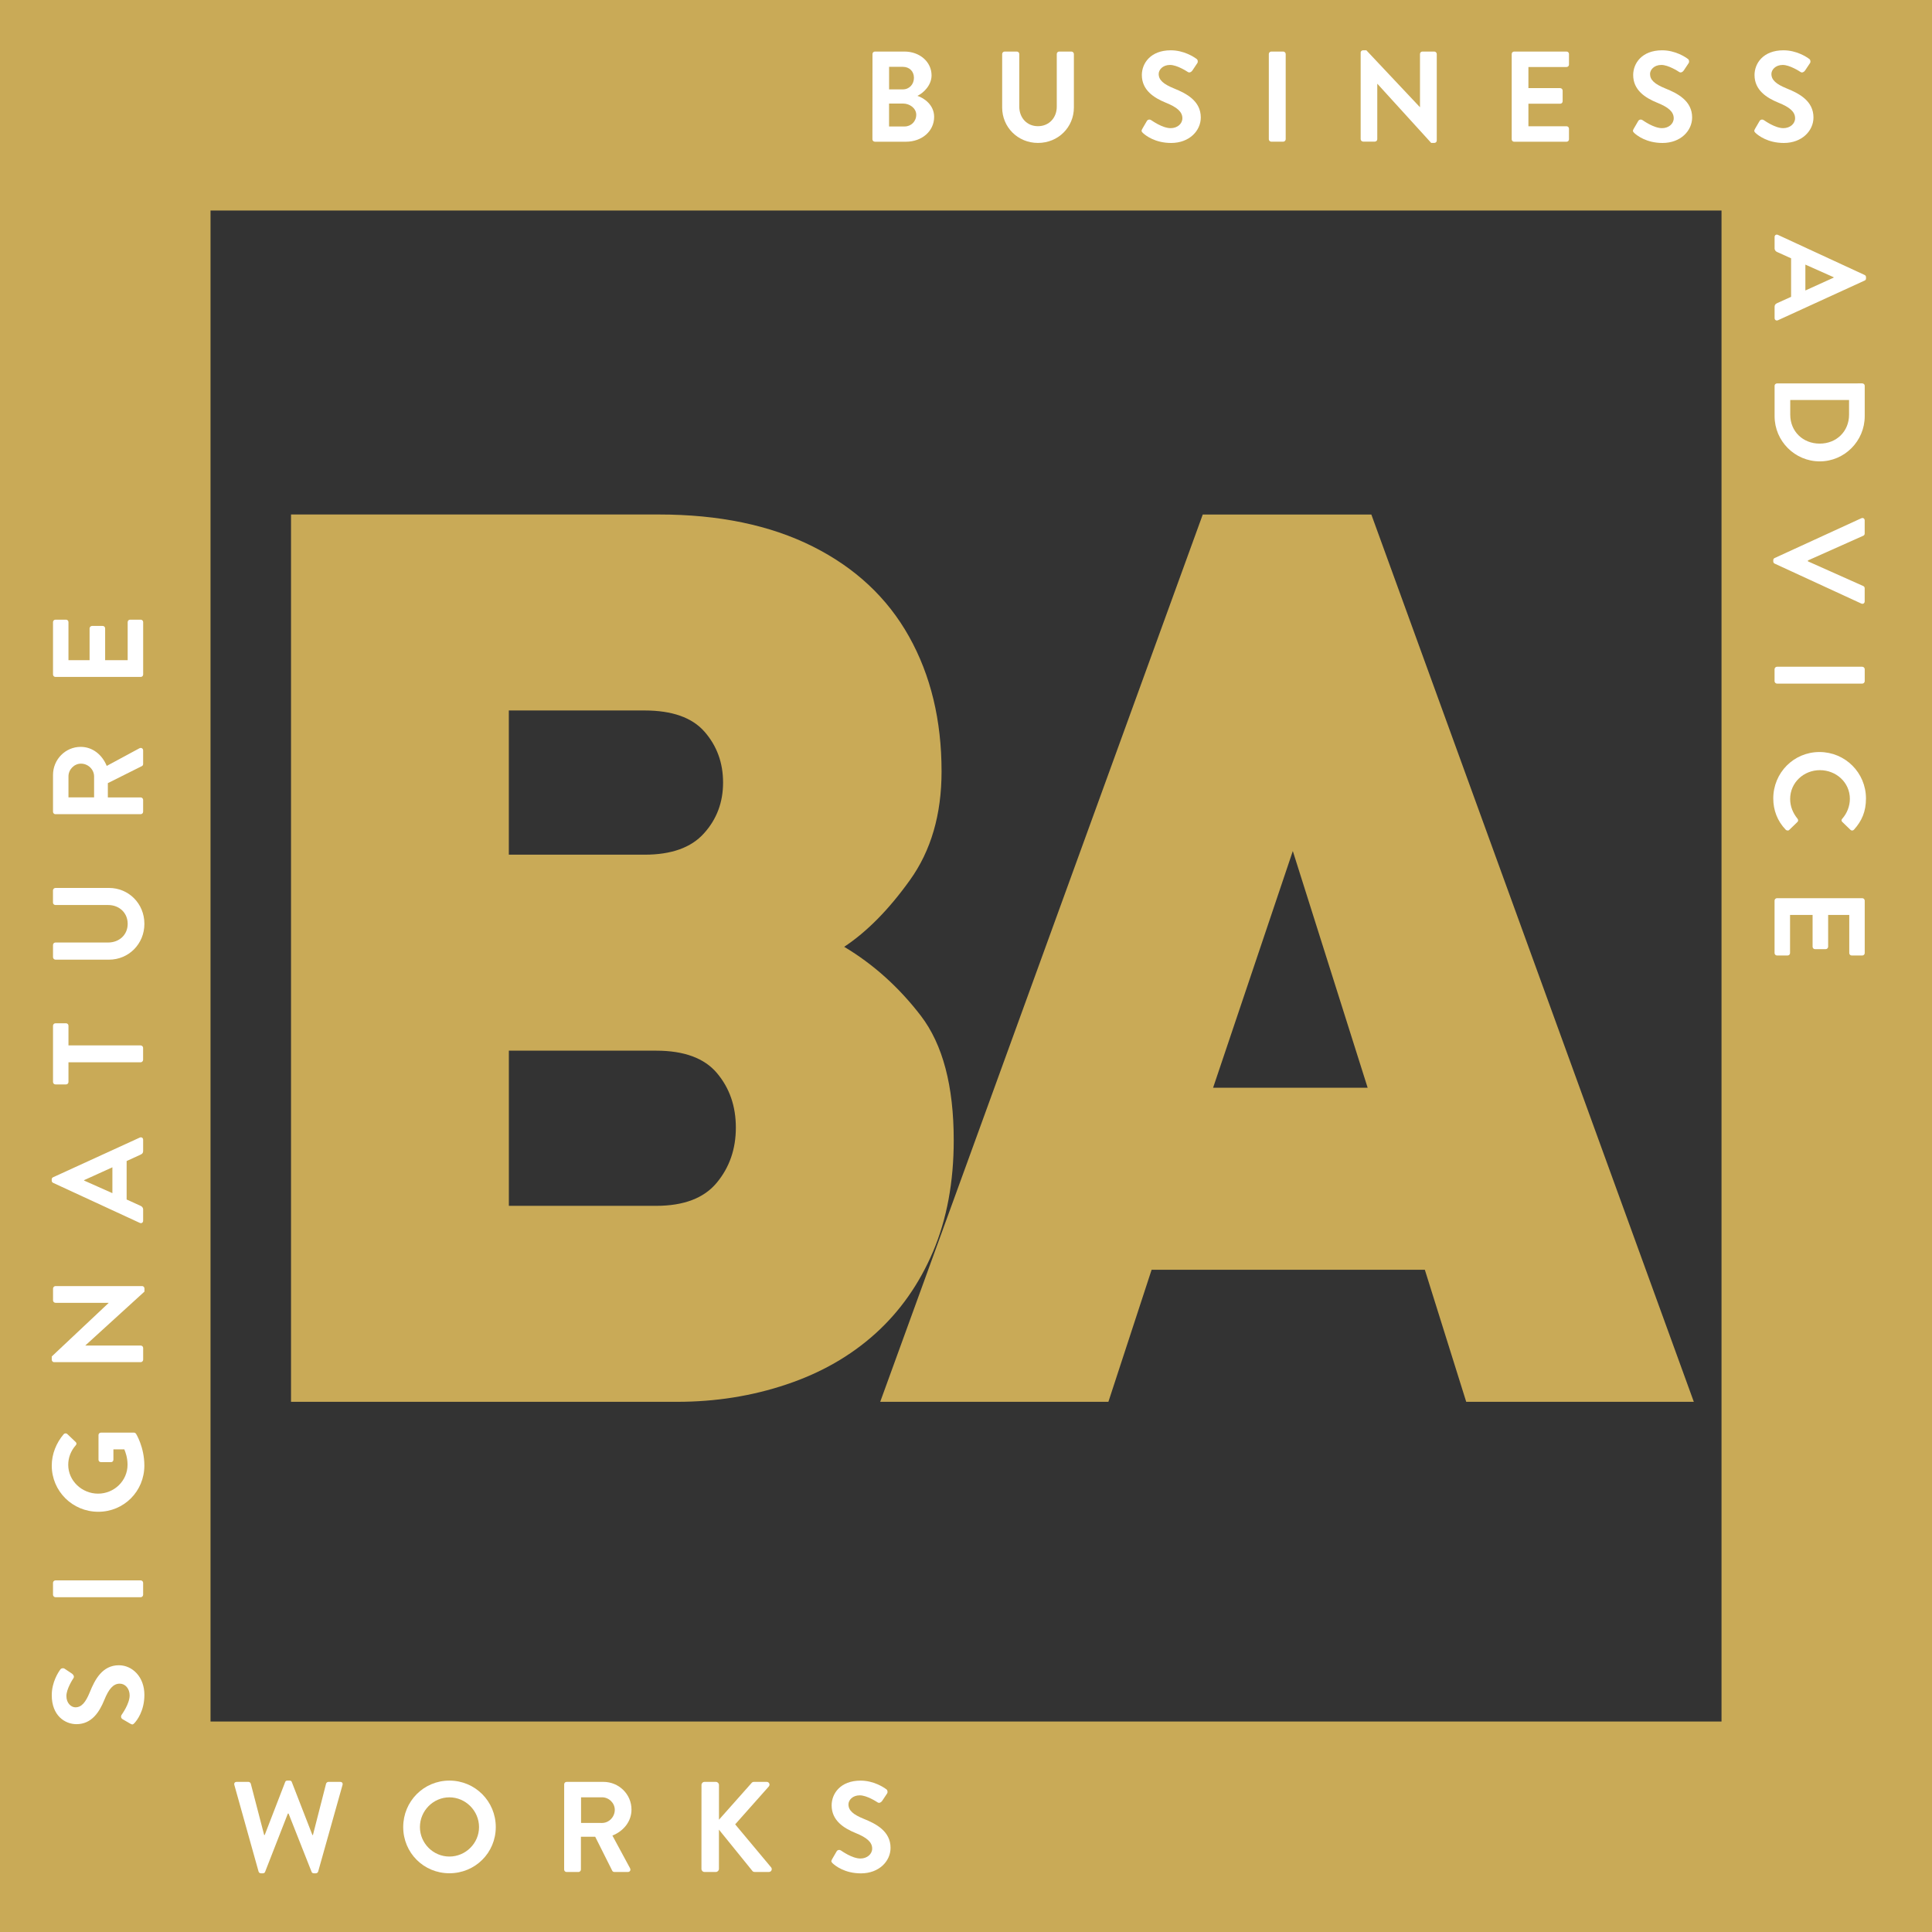
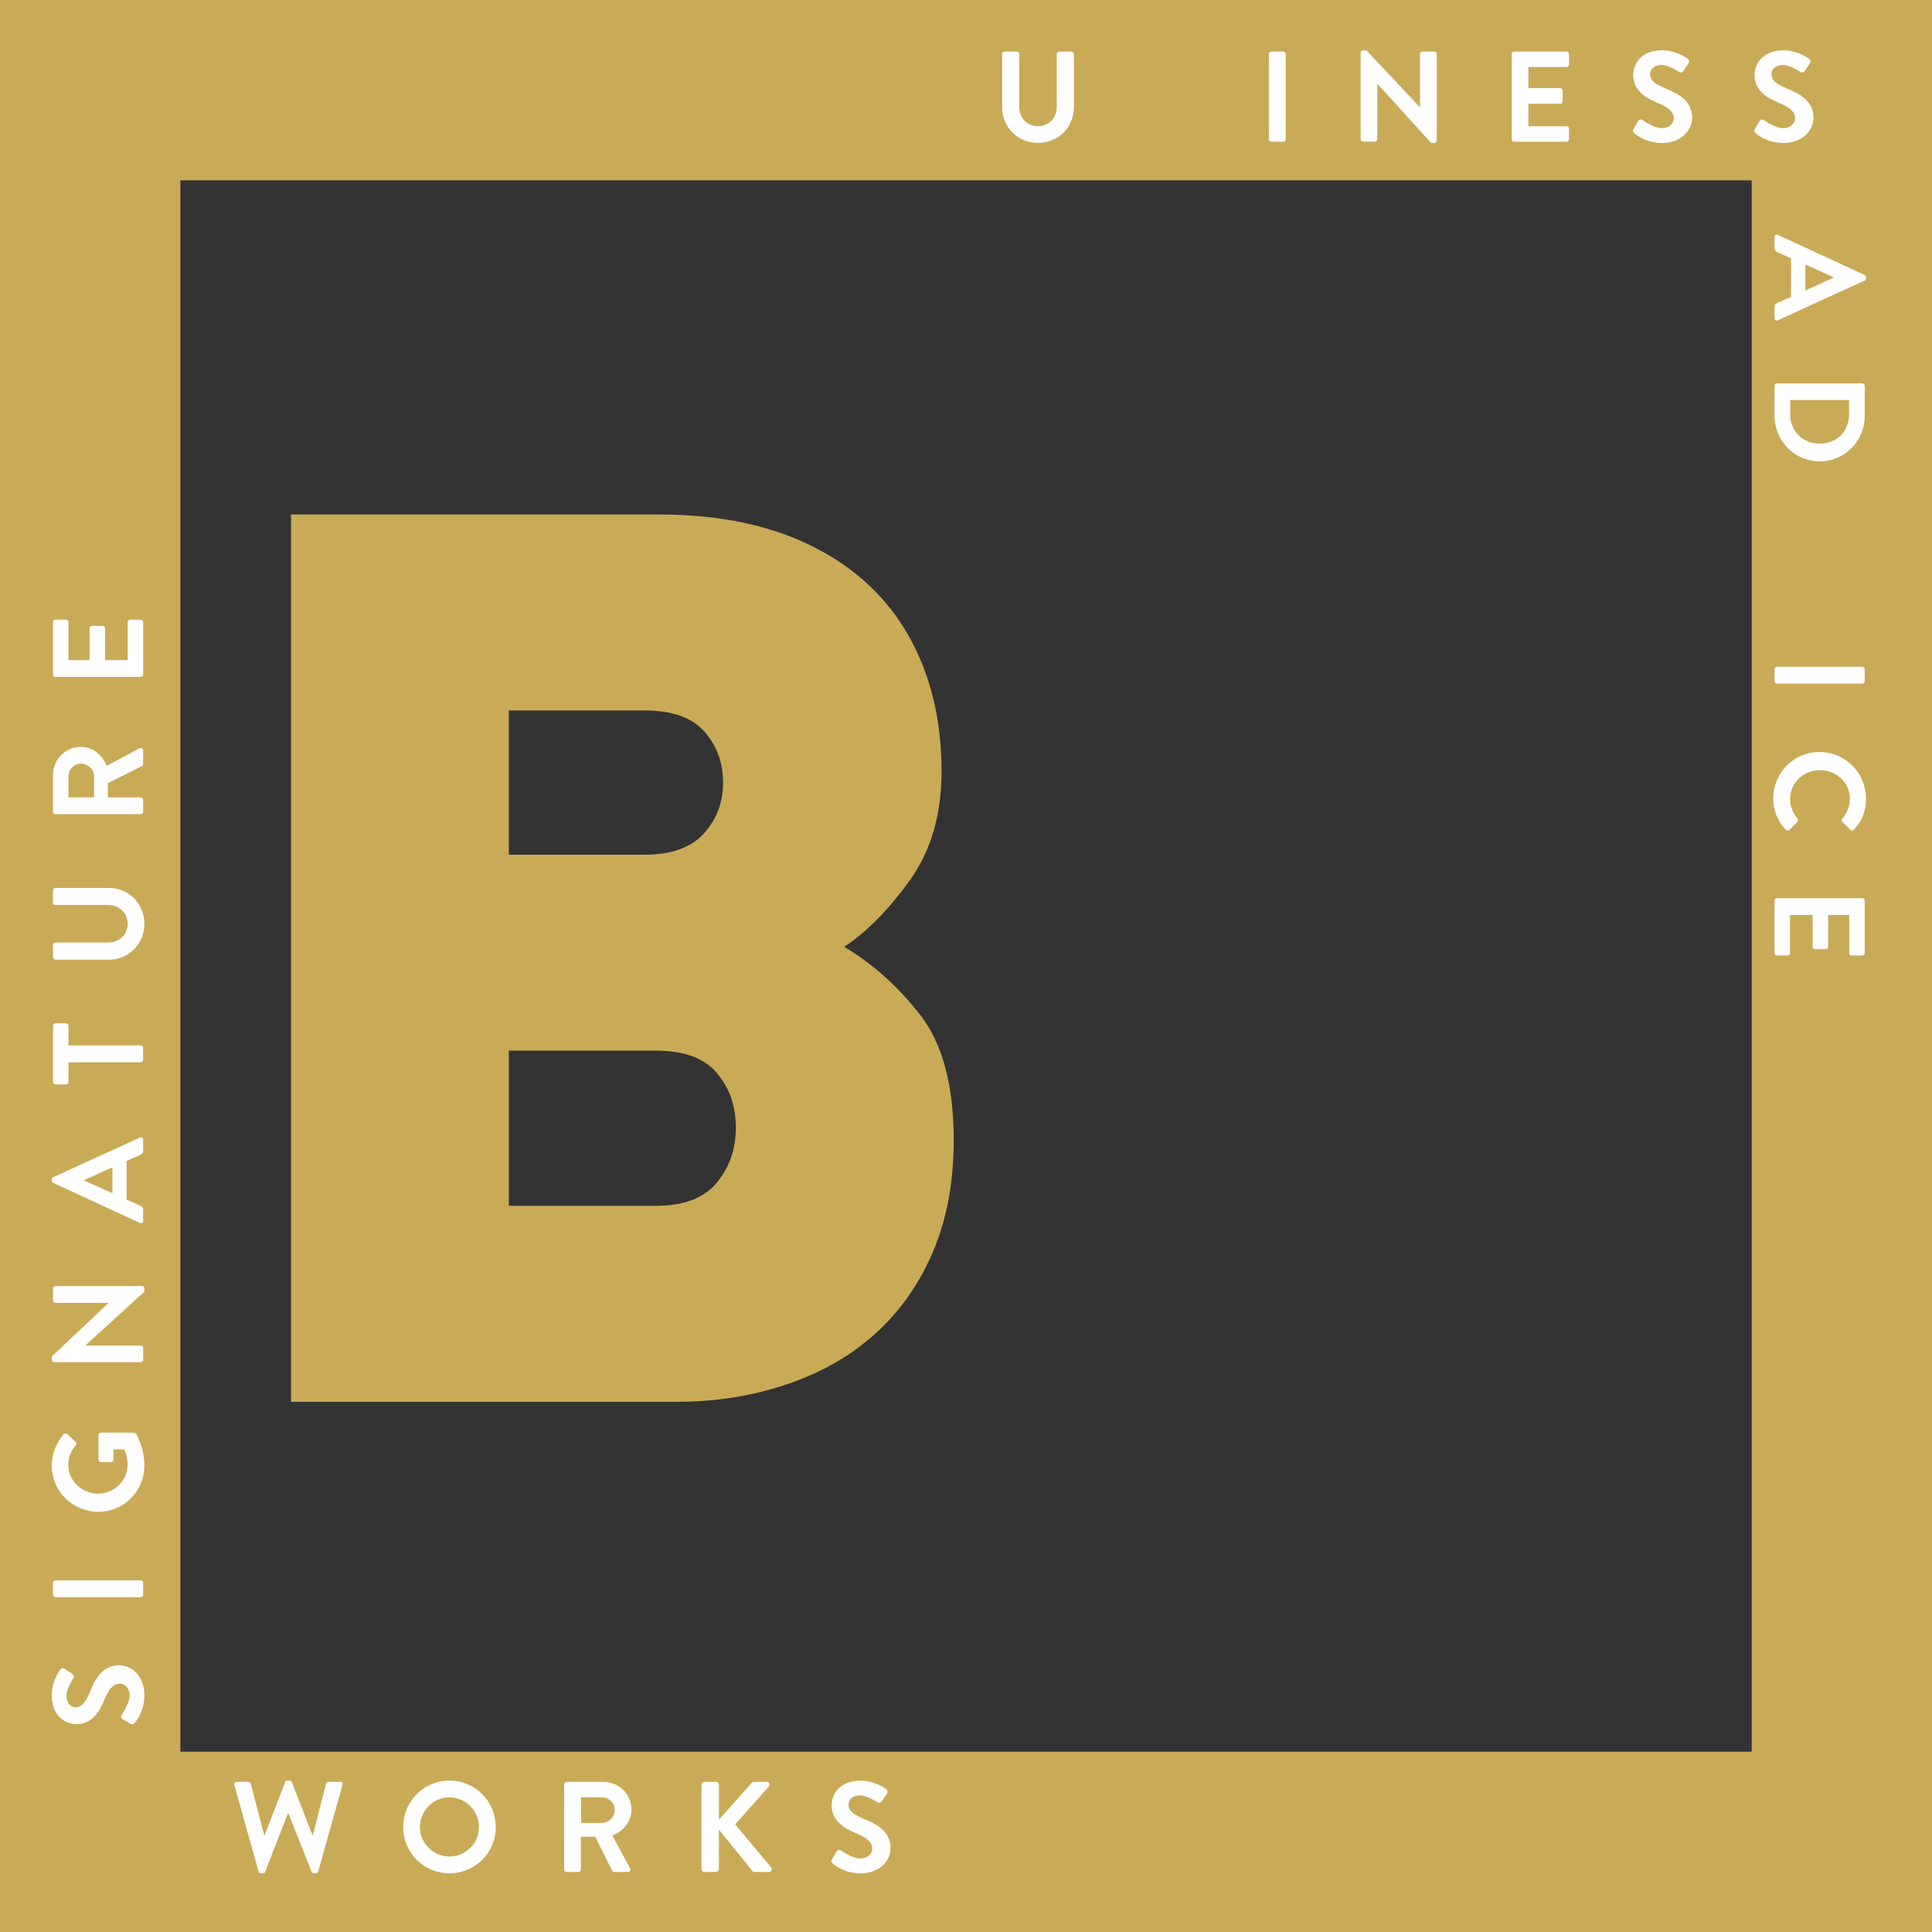
<svg xmlns="http://www.w3.org/2000/svg" version="1.1" id="Layer_1" x="0px" y="0px" width="57px" height="57px" viewBox="27.834 29.751 57 57" enable-background="new 27.834 29.751 57 57" xml:space="preserve">
  <rect x="27.834" y="29.751" width="57" height="57" fill="#333333" stroke="none" />
  <g>
    <path fill="#C9AA57" d="M84.834,86.751h-57v-57h57V86.751z M33.155,81.431h46.359v-46.36H33.155V81.431z" />
-     <path fill="#C9AA57" d="M83.944,85.861H28.725V30.642h55.219V85.861z M34.045,80.541h44.579V35.962H34.045V80.541z" />
    <g>
      <path fill="#C9AA57" d="M55.972,63.392c0,1.232-0.204,2.327-0.61,3.285c-0.407,0.956-0.975,1.764-1.705,2.422    c-0.729,0.657-1.602,1.157-2.619,1.497c-1.017,0.342-2.093,0.513-3.229,0.513H36.42V44.93h10.853c1.77,0,3.282,0.314,4.538,0.943    c1.255,0.629,2.203,1.515,2.843,2.659c0.64,1.144,0.959,2.47,0.959,3.979c0,1.27-0.311,2.339-0.934,3.207    c-0.622,0.868-1.269,1.524-1.939,1.967c0.862,0.515,1.616,1.193,2.263,2.036C55.649,60.567,55.972,61.79,55.972,63.392z     M49.167,52.839c0-0.584-0.183-1.084-0.548-1.501c-0.365-0.417-0.955-0.626-1.769-0.626h-4.004v4.255h4.004    c0.79,0,1.374-0.208,1.75-0.626C48.979,53.924,49.167,53.423,49.167,52.839z M49.544,63.019c0-0.632-0.186-1.168-0.557-1.608    c-0.371-0.441-0.97-0.662-1.795-0.662h-4.345v4.578h4.345c0.814,0,1.41-0.226,1.787-0.68    C49.356,64.194,49.544,63.651,49.544,63.019z" />
    </g>
    <g>
-       <path fill="#C9AA57" d="M77.807,71.109h-6.715l-1.221-3.896H61.81l-1.275,3.896h-6.732l9.516-26.178h4.974L77.807,71.109z     M68.184,61.843l-2.208-6.984l-2.352,6.984H68.184z" />
-     </g>
+       </g>
    <g>
-       <path fill="#FFFFFF" d="M53.575,31.344c0-0.038,0.03-0.072,0.072-0.072h0.87c0.452,0,0.801,0.304,0.801,0.703    c0,0.292-0.239,0.52-0.418,0.604c0.202,0.065,0.494,0.27,0.494,0.62c0,0.425-0.365,0.733-0.829,0.733h-0.919    c-0.042,0-0.073-0.034-0.073-0.072L53.575,31.344L53.575,31.344z M54.471,32.388c0.194,0,0.327-0.152,0.327-0.342    c0-0.19-0.133-0.323-0.327-0.323h-0.406v0.665H54.471z M54.524,33.482c0.19,0,0.342-0.148,0.342-0.346    c0-0.189-0.19-0.33-0.388-0.33h-0.414v0.676H54.524z" />
      <path fill="#FFFFFF" d="M57.401,31.344c0-0.038,0.034-0.072,0.072-0.072h0.36c0.042,0,0.073,0.034,0.073,0.072v1.553    c0,0.323,0.22,0.577,0.551,0.577s0.555-0.254,0.555-0.573v-1.557c0-0.038,0.03-0.072,0.072-0.072h0.36    c0.038,0,0.073,0.034,0.073,0.072v1.58c0,0.577-0.459,1.044-1.06,1.044c-0.596,0-1.056-0.467-1.056-1.044L57.401,31.344    L57.401,31.344z" />
-       <path fill="#FFFFFF" d="M61.532,33.558l0.137-0.235c0.03-0.053,0.095-0.053,0.129-0.027c0.02,0.011,0.327,0.236,0.574,0.236    c0.198,0,0.346-0.129,0.346-0.292c0-0.194-0.164-0.327-0.482-0.456c-0.357-0.145-0.714-0.373-0.714-0.82    c0-0.338,0.25-0.729,0.854-0.729c0.388,0,0.684,0.197,0.76,0.254c0.038,0.022,0.049,0.087,0.022,0.125l-0.144,0.216    c-0.03,0.046-0.087,0.076-0.133,0.046c-0.031-0.02-0.319-0.209-0.528-0.209c-0.217,0-0.334,0.145-0.334,0.266    c0,0.179,0.141,0.3,0.448,0.426c0.368,0.148,0.794,0.368,0.794,0.858c0,0.391-0.338,0.752-0.874,0.752    c-0.479,0-0.759-0.224-0.835-0.296C61.517,33.638,61.498,33.619,61.532,33.558z" />
      <path fill="#FFFFFF" d="M65.268,31.344c0-0.038,0.034-0.072,0.072-0.072h0.353c0.038,0,0.073,0.034,0.073,0.072v2.515    c0,0.038-0.034,0.072-0.073,0.072H65.34c-0.038,0-0.072-0.034-0.072-0.072V31.344z" />
      <path fill="#FFFFFF" d="M67.977,31.302c0-0.038,0.035-0.068,0.073-0.068h0.095l1.58,1.678h0.003v-1.568    c0-0.038,0.03-0.072,0.072-0.072h0.35c0.038,0,0.073,0.034,0.073,0.072V33.9c0,0.038-0.035,0.068-0.073,0.068h-0.091l-1.587-1.744    h-0.004v1.633c0,0.038-0.03,0.072-0.072,0.072h-0.345c-0.038,0-0.073-0.034-0.073-0.072V31.302z" />
      <path fill="#FFFFFF" d="M72.434,31.344c0-0.038,0.03-0.072,0.072-0.072h1.546c0.042,0,0.072,0.034,0.072,0.072v0.312    c0,0.038-0.03,0.072-0.072,0.072h-1.125v0.623h0.938c0.038,0,0.072,0.034,0.072,0.073v0.315c0,0.042-0.034,0.072-0.072,0.072    h-0.938v0.665h1.125c0.042,0,0.072,0.034,0.072,0.073v0.312c0,0.038-0.03,0.072-0.072,0.072h-1.546    c-0.042,0-0.072-0.034-0.072-0.072V31.344z" />
      <path fill="#FFFFFF" d="M76.029,33.558l0.137-0.235c0.03-0.053,0.095-0.053,0.129-0.027c0.019,0.011,0.327,0.236,0.574,0.236    c0.197,0,0.345-0.129,0.345-0.292c0-0.194-0.163-0.327-0.482-0.456c-0.357-0.145-0.714-0.373-0.714-0.82    c0-0.338,0.25-0.729,0.854-0.729c0.387,0,0.684,0.197,0.759,0.254c0.038,0.022,0.049,0.087,0.023,0.125L77.51,31.83    c-0.03,0.046-0.087,0.076-0.133,0.046c-0.03-0.02-0.319-0.209-0.528-0.209c-0.216,0-0.334,0.145-0.334,0.266    c0,0.179,0.14,0.3,0.448,0.426c0.369,0.148,0.794,0.368,0.794,0.858c0,0.391-0.338,0.752-0.874,0.752    c-0.479,0-0.759-0.224-0.835-0.296C76.014,33.638,75.995,33.619,76.029,33.558z" />
      <path fill="#FFFFFF" d="M79.609,33.558l0.137-0.235c0.03-0.053,0.095-0.053,0.129-0.027c0.019,0.011,0.327,0.236,0.574,0.236    c0.197,0,0.346-0.129,0.346-0.292c0-0.194-0.164-0.327-0.483-0.456c-0.357-0.145-0.714-0.373-0.714-0.82    c0-0.338,0.25-0.729,0.854-0.729c0.388,0,0.684,0.197,0.759,0.254c0.038,0.022,0.05,0.087,0.023,0.125L81.09,31.83    c-0.03,0.046-0.088,0.076-0.133,0.046c-0.03-0.02-0.319-0.209-0.527-0.209c-0.217,0-0.334,0.145-0.334,0.266    c0,0.179,0.141,0.3,0.448,0.426c0.368,0.148,0.793,0.368,0.793,0.858c0,0.391-0.338,0.752-0.874,0.752    c-0.479,0-0.759-0.224-0.835-0.296C79.594,33.638,79.575,33.619,79.609,33.558z" />
    </g>
    <g>
      <path fill="#FFFFFF" d="M80.289,36.681l2.556,1.182c0.023,0.011,0.042,0.03,0.042,0.064v0.038c0,0.038-0.019,0.053-0.042,0.064    l-2.556,1.17c-0.05,0.022-0.099-0.008-0.099-0.065v-0.33c0-0.057,0.023-0.084,0.076-0.11l0.411-0.186v-1.136l-0.411-0.186    c-0.038-0.016-0.076-0.05-0.076-0.111v-0.33C80.189,36.688,80.239,36.658,80.289,36.681z M81.098,38.321l0.835-0.379V37.93    l-0.835-0.372V38.321z" />
      <path fill="#FFFFFF" d="M82.776,41.062c0.038,0,0.073,0.03,0.073,0.068v0.9c0,0.733-0.596,1.333-1.326,1.333    c-0.737,0-1.333-0.6-1.333-1.333v-0.899c0-0.038,0.034-0.068,0.073-0.068L82.776,41.062L82.776,41.062z M80.652,41.985    c0,0.494,0.372,0.854,0.87,0.854c0.494,0,0.865-0.361,0.865-0.854v-0.433h-1.735V41.985L80.652,41.985z" />
-       <path fill="#FFFFFF" d="M82.749,45.041c0.05-0.023,0.099,0.008,0.099,0.064v0.388c0,0.034-0.022,0.057-0.042,0.064l-1.633,0.729    v0.026l1.633,0.729c0.02,0.008,0.042,0.031,0.042,0.064v0.388c0,0.057-0.049,0.087-0.099,0.065l-2.556-1.178    c-0.023-0.011-0.042-0.03-0.042-0.064v-0.038c0-0.034,0.019-0.053,0.042-0.064L82.749,45.041z" />
      <path fill="#FFFFFF" d="M82.776,49.422c0.038,0,0.073,0.034,0.073,0.072v0.354c0,0.038-0.034,0.072-0.073,0.072h-2.514    c-0.038,0-0.073-0.034-0.073-0.072v-0.354c0-0.038,0.034-0.072,0.073-0.072H82.776z" />
      <path fill="#FFFFFF" d="M82.886,53.309c0,0.383-0.121,0.661-0.353,0.919c-0.03,0.034-0.076,0.034-0.106,0.004L82.187,54    c-0.03-0.027-0.03-0.065,0-0.095c0.141-0.159,0.224-0.373,0.224-0.585c0-0.486-0.406-0.847-0.885-0.847    c-0.475,0-0.877,0.365-0.877,0.851c0,0.228,0.088,0.422,0.217,0.581c0.026,0.03,0.023,0.072,0,0.095l-0.243,0.235    c-0.026,0.03-0.076,0.022-0.103-0.003c-0.251-0.259-0.369-0.585-0.369-0.923c0-0.76,0.604-1.371,1.363-1.371    S82.886,52.549,82.886,53.309z" />
      <path fill="#FFFFFF" d="M82.776,56.25c0.038,0,0.073,0.031,0.073,0.073v1.546c0,0.042-0.034,0.072-0.073,0.072h-0.311    c-0.038,0-0.072-0.03-0.072-0.072v-1.125H81.77v0.938c0,0.038-0.034,0.072-0.072,0.072h-0.315c-0.042,0-0.072-0.034-0.072-0.072    v-0.938h-0.665v1.125c0,0.042-0.034,0.072-0.072,0.072h-0.312c-0.038,0-0.073-0.03-0.073-0.072v-1.546    c0-0.042,0.034-0.073,0.073-0.073H82.776z" />
    </g>
    <g>
      <path fill="#FFFFFF" d="M31.685,80.609l-0.235-0.137c-0.053-0.03-0.053-0.096-0.027-0.129c0.012-0.02,0.236-0.327,0.236-0.574    c0-0.197-0.129-0.345-0.292-0.345c-0.194,0-0.327,0.163-0.456,0.482c-0.145,0.356-0.373,0.713-0.821,0.713    c-0.338,0-0.729-0.25-0.729-0.854c0-0.389,0.197-0.684,0.254-0.76c0.023-0.037,0.087-0.05,0.125-0.022l0.216,0.144    c0.046,0.031,0.076,0.088,0.046,0.134c-0.02,0.029-0.209,0.319-0.209,0.527c0,0.217,0.144,0.334,0.266,0.334    c0.178,0,0.3-0.14,0.425-0.447c0.148-0.368,0.368-0.794,0.858-0.794c0.391,0,0.752,0.338,0.752,0.873    c0,0.479-0.224,0.76-0.296,0.836C31.765,80.624,31.746,80.643,31.685,80.609z" />
      <path fill="#FFFFFF" d="M29.471,76.874c-0.038,0-0.073-0.034-0.073-0.072v-0.354c0-0.038,0.035-0.071,0.073-0.071h2.514    c0.038,0,0.072,0.033,0.072,0.071v0.354c0,0.038-0.034,0.072-0.072,0.072H29.471z" />
      <path fill="#FFFFFF" d="M29.361,72.99c0-0.342,0.133-0.668,0.353-0.927c0.03-0.029,0.076-0.033,0.106-0.003l0.247,0.235    c0.031,0.03,0.031,0.064,0,0.099c-0.144,0.163-0.22,0.364-0.22,0.573c0,0.475,0.406,0.851,0.881,0.851    c0.471,0,0.869-0.375,0.869-0.854c0-0.213-0.064-0.377-0.095-0.452H31.18v0.304c0,0.043-0.03,0.072-0.068,0.072h-0.3    c-0.042,0-0.072-0.029-0.072-0.072v-0.729c0-0.038,0.034-0.069,0.072-0.069h0.973c0.03,0,0.049,0.017,0.061,0.031    c0,0,0.247,0.392,0.247,0.941c0,0.756-0.6,1.363-1.36,1.363S29.361,73.746,29.361,72.99z" />
      <path fill="#FFFFFF" d="M29.429,69.939c-0.038,0-0.068-0.035-0.068-0.072v-0.096l1.679-1.58v-0.003h-1.568    c-0.038,0-0.073-0.031-0.073-0.072v-0.35c0-0.038,0.035-0.072,0.073-0.072h2.556c0.038,0,0.068,0.034,0.068,0.072v0.091    l-1.743,1.588v0.004h1.633c0.038,0,0.072,0.03,0.072,0.072v0.346c0,0.037-0.034,0.072-0.072,0.072H29.429z" />
      <path fill="#FFFFFF" d="M31.958,65.83l-2.556-1.181c-0.023-0.012-0.042-0.03-0.042-0.064v-0.038c0-0.037,0.019-0.053,0.042-0.064    l2.556-1.17c0.05-0.022,0.099,0.008,0.099,0.064v0.331c0,0.057-0.023,0.084-0.076,0.109l-0.411,0.188v1.135l0.411,0.187    c0.038,0.016,0.076,0.05,0.076,0.11v0.33C32.057,65.822,32.008,65.853,31.958,65.83z M31.15,64.19l-0.835,0.379v0.012l0.835,0.372    V64.19z" />
      <path fill="#FFFFFF" d="M29.854,61.092v0.581c0,0.042-0.035,0.072-0.072,0.072h-0.311c-0.038,0-0.073-0.03-0.073-0.072v-1.66    c0-0.042,0.035-0.072,0.073-0.072h0.311c0.038,0,0.072,0.03,0.072,0.072v0.581h2.13c0.038,0,0.072,0.034,0.072,0.072v0.353    c0,0.038-0.034,0.073-0.072,0.073H29.854L29.854,61.092z" />
      <path fill="#FFFFFF" d="M29.471,58.064c-0.038,0-0.073-0.035-0.073-0.072V57.63c0-0.042,0.035-0.072,0.073-0.072h1.553    c0.322,0,0.577-0.221,0.577-0.551c0-0.331-0.255-0.555-0.574-0.555h-1.557c-0.038,0-0.073-0.03-0.073-0.072V56.02    c0-0.038,0.035-0.072,0.073-0.072h1.58c0.578,0,1.044,0.459,1.044,1.059c0,0.597-0.467,1.057-1.044,1.057L29.471,58.064    L29.471,58.064z" />
      <path fill="#FFFFFF" d="M29.471,53.773c-0.038,0-0.073-0.031-0.073-0.073v-1.086c0-0.455,0.365-0.828,0.817-0.828    c0.35,0,0.634,0.232,0.768,0.562l0.964-0.52c0.05-0.027,0.11,0,0.11,0.064v0.399c0,0.034-0.019,0.053-0.034,0.061l-1.007,0.504    v0.421h0.969c0.038,0,0.072,0.035,0.072,0.073v0.349c0,0.042-0.034,0.073-0.072,0.073H29.471z M30.61,52.657    c0-0.201-0.174-0.376-0.387-0.376c-0.202,0-0.369,0.175-0.369,0.376v0.619h0.756V52.657z" />
      <path fill="#FFFFFF" d="M29.471,49.723c-0.038,0-0.073-0.03-0.073-0.072v-1.546c0-0.042,0.035-0.072,0.073-0.072h0.311    c0.038,0,0.072,0.03,0.072,0.072v1.124h0.623v-0.938c0-0.038,0.034-0.073,0.072-0.073h0.315c0.042,0,0.072,0.035,0.072,0.073    v0.938h0.665v-1.124c0-0.042,0.034-0.072,0.072-0.072h0.312c0.038,0,0.073,0.03,0.073,0.072v1.546    c0,0.042-0.034,0.072-0.073,0.072H29.471z" />
    </g>
    <g>
      <path fill="#FFFFFF" d="M34.748,82.413c-0.015-0.053,0.015-0.091,0.068-0.091h0.349c0.03,0,0.061,0.026,0.068,0.053l0.395,1.516    h0.015l0.604-1.564c0.008-0.023,0.027-0.043,0.064-0.043h0.068c0.038,0,0.057,0.02,0.064,0.043l0.608,1.564h0.015l0.388-1.516    c0.007-0.026,0.038-0.053,0.068-0.053h0.349c0.053,0,0.084,0.038,0.068,0.091l-0.718,2.553c-0.008,0.031-0.038,0.053-0.068,0.053    h-0.061c-0.035,0-0.057-0.019-0.065-0.042l-0.68-1.721h-0.02l-0.672,1.721c-0.011,0.023-0.027,0.042-0.064,0.042h-0.061    c-0.031,0-0.061-0.022-0.068-0.053L34.748,82.413z" />
      <path fill="#FFFFFF" d="M41.093,82.284c0.759,0,1.368,0.611,1.368,1.371s-0.608,1.363-1.368,1.363s-1.363-0.604-1.363-1.363    C39.73,82.896,40.334,82.284,41.093,82.284z M41.093,84.525c0.479,0,0.874-0.392,0.874-0.869c0-0.479-0.395-0.878-0.874-0.878    s-0.87,0.399-0.87,0.878C40.224,84.133,40.615,84.525,41.093,84.525z" />
      <path fill="#FFFFFF" d="M44.479,82.394c0-0.038,0.03-0.072,0.072-0.072h1.086c0.456,0,0.828,0.364,0.828,0.816    c0,0.35-0.232,0.635-0.563,0.768l0.521,0.965c0.026,0.05,0,0.109-0.064,0.109H45.96c-0.034,0-0.053-0.019-0.061-0.033    l-0.505-1.007h-0.421v0.969c0,0.038-0.035,0.072-0.072,0.072h-0.35c-0.042,0-0.073-0.033-0.073-0.072L44.479,82.394L44.479,82.394    z M45.596,83.534c0.202,0,0.376-0.175,0.376-0.388c0-0.201-0.174-0.369-0.376-0.369h-0.619v0.756L45.596,83.534L45.596,83.534z" />
      <path fill="#FFFFFF" d="M48.53,82.413c0-0.049,0.038-0.091,0.091-0.091h0.334c0.05,0,0.091,0.042,0.091,0.091v1.025l0.957-1.078    c0.015-0.02,0.038-0.038,0.072-0.038h0.379c0.072,0,0.11,0.08,0.061,0.137l-0.991,1.116l1.063,1.272    c0.038,0.049,0.007,0.133-0.069,0.133h-0.414c-0.038,0-0.061-0.015-0.068-0.026l-0.991-1.223v1.158    c0,0.05-0.042,0.091-0.091,0.091h-0.334c-0.053,0-0.091-0.042-0.091-0.091L48.53,82.413L48.53,82.413z" />
      <path fill="#FFFFFF" d="M52.38,84.609l0.137-0.236c0.03-0.052,0.095-0.052,0.129-0.026c0.02,0.012,0.327,0.236,0.574,0.236    c0.197,0,0.346-0.13,0.346-0.293c0-0.193-0.164-0.327-0.482-0.456c-0.357-0.145-0.714-0.372-0.714-0.82    c0-0.338,0.25-0.729,0.854-0.729c0.387,0,0.683,0.198,0.759,0.255c0.038,0.023,0.049,0.088,0.022,0.126l-0.144,0.216    c-0.03,0.046-0.087,0.076-0.133,0.046c-0.031-0.02-0.319-0.209-0.528-0.209c-0.217,0-0.334,0.145-0.334,0.267    c0,0.179,0.141,0.3,0.448,0.425c0.368,0.147,0.794,0.368,0.794,0.858c0,0.392-0.338,0.752-0.874,0.752    c-0.479,0-0.759-0.225-0.835-0.297C52.364,84.688,52.346,84.669,52.38,84.609z" />
    </g>
  </g>
</svg>